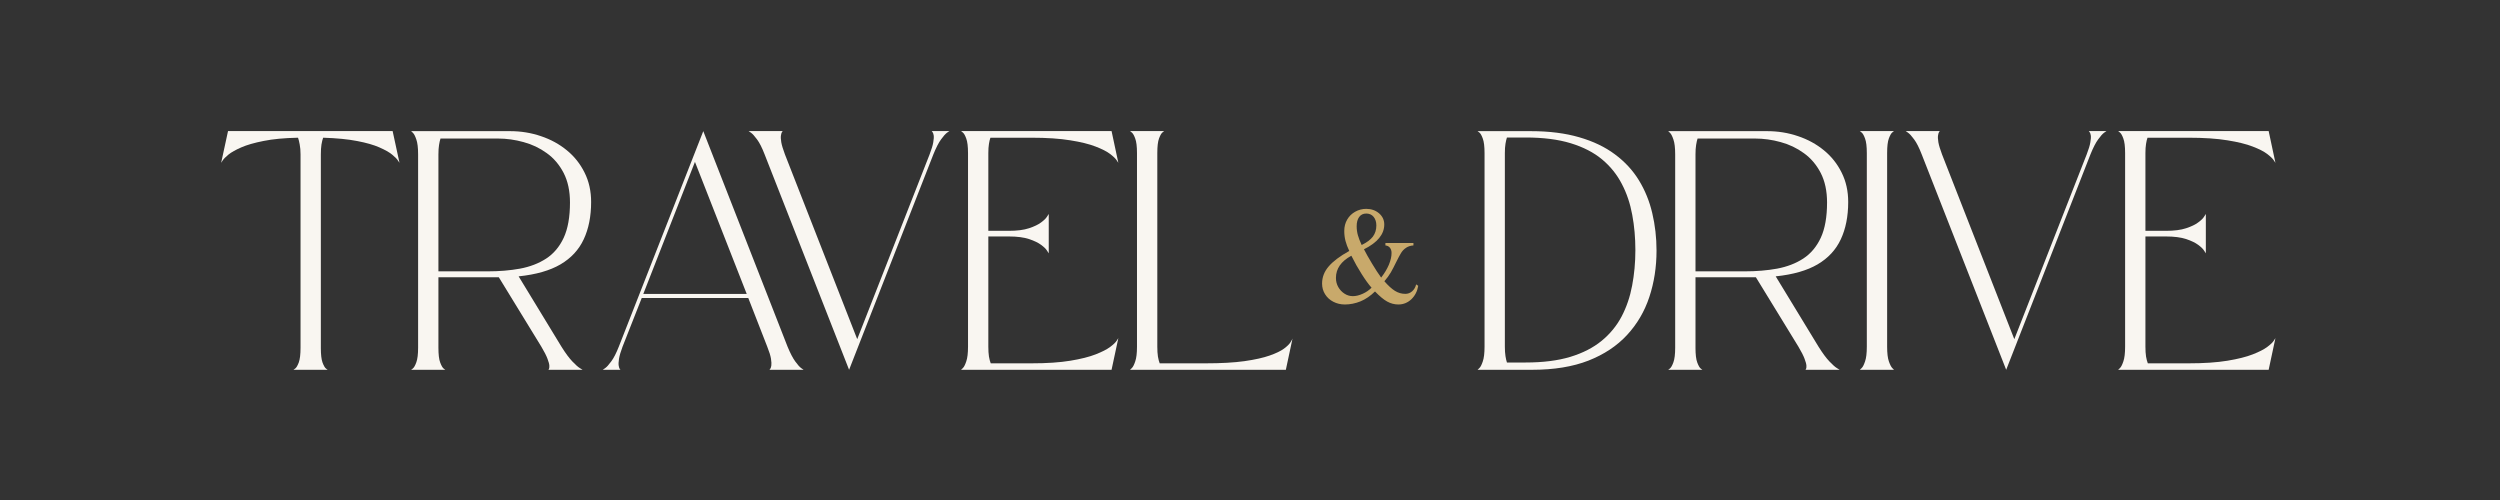
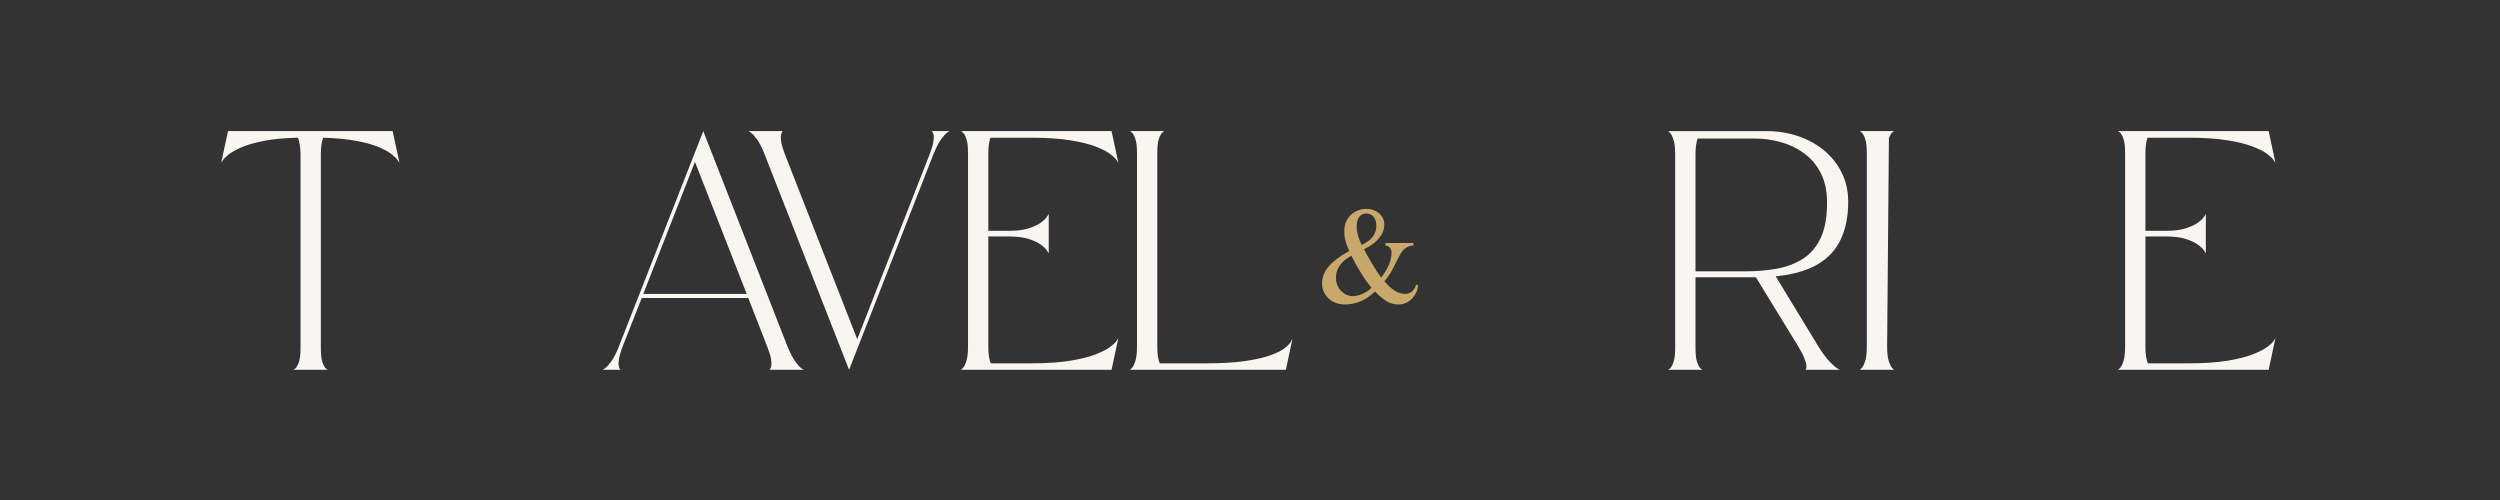
<svg xmlns="http://www.w3.org/2000/svg" width="500" zoomAndPan="magnify" viewBox="0 0 375 75" height="100" preserveAspectRatio="xMidYMid meet" version="1.2">
  <rect x="0" y="0" width="375" height="75" fill="#333333" stroke="none" />
  <defs />
  <g id="6f8eb004ab">
    <g style="fill:#f9f6f1;fill-opacity:1;">
      <g transform="translate(32.549, 55.5)">
        <path style="stroke:none" d="M 26.344 -35.844 L 27.375 -31.078 C 27.375 -31.078 27.297 -31.191 27.141 -31.422 C 26.992 -31.66 26.703 -31.957 26.266 -32.312 C 25.836 -32.664 25.203 -33.023 24.359 -33.391 C 23.516 -33.766 22.406 -34.082 21.031 -34.344 C 19.656 -34.613 17.953 -34.781 15.922 -34.844 C 15.828 -34.582 15.742 -34.242 15.672 -33.828 C 15.609 -33.422 15.578 -32.926 15.578 -32.344 L 15.578 -3.297 C 15.578 -2.316 15.66 -1.594 15.828 -1.125 C 16.004 -0.656 16.176 -0.352 16.344 -0.219 C 16.508 -0.094 16.594 -0.031 16.594 -0.031 L 11.469 -0.031 C 11.469 -0.031 11.555 -0.094 11.734 -0.219 C 11.91 -0.352 12.086 -0.656 12.266 -1.125 C 12.441 -1.602 12.531 -2.336 12.531 -3.328 L 12.531 -32.344 C 12.531 -32.926 12.488 -33.422 12.406 -33.828 C 12.332 -34.242 12.25 -34.582 12.156 -34.844 C 10.102 -34.801 8.383 -34.641 7 -34.359 C 5.613 -34.086 4.492 -33.766 3.641 -33.391 C 2.797 -33.023 2.156 -32.664 1.719 -32.312 C 1.289 -31.957 1 -31.66 0.844 -31.422 C 0.695 -31.191 0.625 -31.078 0.625 -31.078 L 1.656 -35.844 Z M 26.344 -35.844 " />
      </g>
    </g>
    <g style="fill:#f9f6f1;fill-opacity:1;">
      <g transform="translate(61.044, 55.5)">
-         <path style="stroke:none" d="M 23.172 -3.5 C 23.785 -2.52 24.332 -1.781 24.812 -1.281 C 25.289 -0.781 25.664 -0.445 25.938 -0.281 C 26.207 -0.113 26.344 -0.031 26.344 -0.031 L 21.219 -0.031 C 21.219 -0.031 21.242 -0.07 21.297 -0.156 C 21.348 -0.238 21.367 -0.398 21.359 -0.641 C 21.348 -0.879 21.254 -1.227 21.078 -1.688 C 20.91 -2.145 20.602 -2.75 20.156 -3.5 L 13.781 -13.906 C 13.781 -13.906 13.555 -13.906 13.109 -13.906 C 12.672 -13.906 12.109 -13.906 11.422 -13.906 C 10.742 -13.906 10.016 -13.906 9.234 -13.906 C 8.461 -13.906 7.734 -13.906 7.047 -13.906 C 6.367 -13.906 5.812 -13.906 5.375 -13.906 C 4.938 -13.906 4.719 -13.906 4.719 -13.906 L 4.719 -3.328 C 4.719 -2.336 4.805 -1.602 4.984 -1.125 C 5.16 -0.656 5.332 -0.352 5.5 -0.219 C 5.664 -0.094 5.75 -0.031 5.75 -0.031 L 0.625 -0.031 C 0.625 -0.031 0.711 -0.098 0.891 -0.234 C 1.066 -0.379 1.238 -0.688 1.406 -1.156 C 1.582 -1.633 1.672 -2.363 1.672 -3.344 L 1.672 -32.344 C 1.672 -33.344 1.582 -34.086 1.406 -34.578 C 1.238 -35.078 1.066 -35.41 0.891 -35.578 C 0.711 -35.742 0.625 -35.828 0.625 -35.828 C 0.625 -35.828 0.879 -35.828 1.391 -35.828 C 1.898 -35.828 2.578 -35.828 3.422 -35.828 C 4.273 -35.828 5.207 -35.828 6.219 -35.828 C 7.238 -35.828 8.27 -35.828 9.312 -35.828 C 10.352 -35.828 11.316 -35.828 12.203 -35.828 C 13.098 -35.828 13.836 -35.828 14.422 -35.828 C 15.004 -35.828 15.348 -35.828 15.453 -35.828 C 17.086 -35.828 18.633 -35.578 20.094 -35.078 C 21.562 -34.586 22.859 -33.879 23.984 -32.953 C 25.109 -32.035 25.992 -30.922 26.641 -29.609 C 27.297 -28.305 27.625 -26.836 27.625 -25.203 C 27.625 -23.047 27.254 -21.18 26.516 -19.609 C 25.785 -18.035 24.625 -16.781 23.031 -15.844 C 21.445 -14.914 19.352 -14.316 16.75 -14.047 Z M 12.094 -14.797 C 13.844 -14.797 15.461 -14.93 16.953 -15.203 C 18.453 -15.484 19.766 -15.988 20.891 -16.719 C 22.016 -17.457 22.891 -18.5 23.516 -19.844 C 24.141 -21.195 24.453 -22.957 24.453 -25.125 C 24.453 -26.852 24.133 -28.332 23.5 -29.562 C 22.863 -30.789 22.02 -31.781 20.969 -32.531 C 19.926 -33.289 18.766 -33.844 17.484 -34.188 C 16.211 -34.539 14.938 -34.719 13.656 -34.719 L 5.031 -34.719 C 4.945 -34.469 4.875 -34.145 4.812 -33.75 C 4.75 -33.363 4.719 -32.895 4.719 -32.344 L 4.719 -14.797 Z M 12.094 -14.797 " />
-       </g>
+         </g>
    </g>
    <g style="fill:#f9f6f1;fill-opacity:1;">
      <g transform="translate(89.79, 55.5)">
        <path style="stroke:none" d="M 25.625 -0.031 C 25.625 -0.031 25.66 -0.07 25.734 -0.156 C 25.805 -0.238 25.863 -0.398 25.906 -0.641 C 25.945 -0.879 25.93 -1.227 25.859 -1.688 C 25.785 -2.145 25.598 -2.75 25.297 -3.5 L 22.453 -10.797 L 6.469 -10.797 L 3.594 -3.5 C 3.312 -2.75 3.133 -2.145 3.062 -1.688 C 2.988 -1.227 2.973 -0.879 3.016 -0.641 C 3.055 -0.398 3.109 -0.238 3.172 -0.156 C 3.242 -0.07 3.281 -0.031 3.281 -0.031 L 0.625 -0.031 C 0.625 -0.031 0.742 -0.113 0.984 -0.281 C 1.223 -0.445 1.523 -0.781 1.891 -1.281 C 2.266 -1.781 2.645 -2.52 3.031 -3.5 L 15.703 -35.828 L 28.344 -3.5 C 28.75 -2.52 29.133 -1.781 29.5 -1.281 C 29.863 -0.781 30.16 -0.445 30.391 -0.281 C 30.629 -0.113 30.75 -0.031 30.75 -0.031 Z M 6.703 -11.406 L 22.219 -11.406 L 14.453 -31.219 Z M 6.703 -11.406 " />
      </g>
    </g>
    <g style="fill:#f9f6f1;fill-opacity:1;">
      <g transform="translate(111.661, 55.5)">
        <path style="stroke:none" d="M 15.703 -0.031 L 3.031 -32.344 C 2.645 -33.344 2.266 -34.094 1.891 -34.594 C 1.523 -35.094 1.223 -35.426 0.984 -35.594 C 0.742 -35.758 0.625 -35.844 0.625 -35.844 L 5.75 -35.844 C 5.75 -35.844 5.711 -35.797 5.641 -35.703 C 5.578 -35.617 5.523 -35.453 5.484 -35.203 C 5.441 -34.961 5.457 -34.613 5.531 -34.156 C 5.613 -33.695 5.797 -33.094 6.078 -32.344 L 16.922 -4.625 L 27.781 -32.344 C 28.07 -33.094 28.254 -33.695 28.328 -34.156 C 28.41 -34.613 28.43 -34.961 28.391 -35.203 C 28.348 -35.453 28.285 -35.617 28.203 -35.703 C 28.129 -35.797 28.094 -35.844 28.094 -35.844 L 30.75 -35.844 C 30.75 -35.844 30.629 -35.758 30.391 -35.594 C 30.16 -35.426 29.863 -35.094 29.5 -34.594 C 29.133 -34.094 28.75 -33.344 28.344 -32.344 Z M 15.703 -0.031 " />
      </g>
    </g>
    <g style="fill:#f9f6f1;fill-opacity:1;">
      <g transform="translate(143.531, 55.5)">
        <path style="stroke:none" d="M 13.781 -17.5 C 13.781 -17.5 13.695 -17.629 13.531 -17.891 C 13.375 -18.148 13.078 -18.441 12.641 -18.766 C 12.211 -19.086 11.609 -19.379 10.828 -19.641 C 10.047 -19.898 9.031 -20.031 7.781 -20.031 L 4.719 -20.031 L 4.719 -3.5 C 4.719 -2.914 4.75 -2.422 4.812 -2.016 C 4.883 -1.609 4.973 -1.27 5.078 -1 L 11.156 -1 C 13.488 -1 15.441 -1.129 17.016 -1.391 C 18.586 -1.648 19.852 -1.969 20.812 -2.344 C 21.77 -2.719 22.492 -3.086 22.984 -3.453 C 23.473 -3.816 23.801 -4.129 23.969 -4.391 C 24.133 -4.648 24.219 -4.781 24.219 -4.781 L 23.203 -0.031 L 0.625 -0.031 C 0.625 -0.031 0.711 -0.113 0.891 -0.281 C 1.066 -0.445 1.238 -0.781 1.406 -1.281 C 1.582 -1.781 1.672 -2.52 1.672 -3.5 L 1.672 -32.531 C 1.672 -33.531 1.582 -34.258 1.406 -34.719 C 1.238 -35.188 1.066 -35.488 0.891 -35.625 C 0.711 -35.77 0.625 -35.844 0.625 -35.844 L 23.203 -35.844 L 24.219 -31.078 C 24.219 -31.078 24.133 -31.203 23.969 -31.453 C 23.801 -31.711 23.473 -32.031 22.984 -32.406 C 22.492 -32.781 21.77 -33.148 20.812 -33.516 C 19.852 -33.891 18.586 -34.203 17.016 -34.453 C 15.441 -34.711 13.488 -34.844 11.156 -34.844 L 5.031 -34.844 C 4.945 -34.613 4.875 -34.305 4.812 -33.922 C 4.75 -33.535 4.719 -33.078 4.719 -32.547 L 4.719 -20.875 L 7.781 -20.875 C 9.031 -20.875 10.047 -21.004 10.828 -21.266 C 11.609 -21.523 12.211 -21.816 12.641 -22.141 C 13.078 -22.461 13.375 -22.754 13.531 -23.016 C 13.695 -23.273 13.781 -23.406 13.781 -23.406 Z M 13.781 -17.5 " />
      </g>
    </g>
    <g style="fill:#f9f6f1;fill-opacity:1;">
      <g transform="translate(168.877, 55.5)">
        <path style="stroke:none" d="M 24 -0.031 L 0.625 -0.031 C 0.625 -0.031 0.711 -0.113 0.891 -0.281 C 1.066 -0.445 1.238 -0.781 1.406 -1.281 C 1.582 -1.781 1.672 -2.52 1.672 -3.5 L 1.672 -32.531 C 1.672 -33.531 1.582 -34.258 1.406 -34.719 C 1.238 -35.188 1.066 -35.488 0.891 -35.625 C 0.711 -35.77 0.625 -35.844 0.625 -35.844 L 5.75 -35.844 C 5.75 -35.844 5.664 -35.773 5.5 -35.641 C 5.332 -35.516 5.16 -35.219 4.984 -34.75 C 4.805 -34.281 4.719 -33.547 4.719 -32.547 L 4.719 -3.5 C 4.719 -2.914 4.75 -2.422 4.812 -2.016 C 4.883 -1.609 4.973 -1.27 5.078 -1 L 11.953 -1 C 14.285 -1 16.234 -1.109 17.797 -1.328 C 19.367 -1.555 20.629 -1.836 21.578 -2.172 C 22.523 -2.504 23.238 -2.848 23.719 -3.203 C 24.207 -3.566 24.535 -3.891 24.703 -4.172 C 24.879 -4.453 24.977 -4.633 25 -4.719 C 25 -4.719 25 -4.723 25 -4.734 C 25 -4.742 25 -4.738 25 -4.719 Z M 24 -0.031 " />
      </g>
    </g>
    <g style="fill:#f9f6f1;fill-opacity:1;">
      <g transform="translate(195.006, 55.5)">
        <path style="stroke:none" d="" />
      </g>
    </g>
    <g style="fill:#f9f6f1;fill-opacity:1;">
      <g transform="translate(208.004, 55.5)">
        <path style="stroke:none" d="" />
      </g>
    </g>
    <g style="fill:#f9f6f1;fill-opacity:1;">
      <g transform="translate(221.01, 55.5)">
-         <path style="stroke:none" d="M 8.594 -35.828 C 11.363 -35.828 13.797 -35.52 15.891 -34.906 C 17.984 -34.301 19.766 -33.445 21.234 -32.344 C 22.711 -31.25 23.91 -29.953 24.828 -28.453 C 25.742 -26.961 26.41 -25.32 26.828 -23.531 C 27.254 -21.738 27.469 -19.863 27.469 -17.906 C 27.469 -15.438 27.109 -13.117 26.391 -10.953 C 25.68 -8.797 24.566 -6.895 23.047 -5.25 C 21.535 -3.613 19.602 -2.332 17.25 -1.406 C 14.895 -0.488 12.078 -0.031 8.797 -0.031 C 8.68 -0.031 8.398 -0.031 7.953 -0.031 C 7.516 -0.031 6.988 -0.031 6.375 -0.031 C 5.758 -0.031 5.117 -0.031 4.453 -0.031 C 3.785 -0.031 3.16 -0.031 2.578 -0.031 C 2.004 -0.031 1.535 -0.031 1.172 -0.031 C 0.805 -0.031 0.625 -0.031 0.625 -0.031 C 0.625 -0.031 0.711 -0.113 0.891 -0.281 C 1.066 -0.445 1.238 -0.781 1.406 -1.281 C 1.582 -1.781 1.672 -2.52 1.672 -3.5 L 1.672 -32.531 C 1.672 -33.531 1.582 -34.258 1.406 -34.719 C 1.238 -35.188 1.066 -35.488 0.891 -35.625 C 0.711 -35.758 0.625 -35.828 0.625 -35.828 C 0.625 -35.828 0.797 -35.828 1.141 -35.828 C 1.492 -35.828 1.945 -35.828 2.5 -35.828 C 3.062 -35.828 3.664 -35.828 4.312 -35.828 C 4.969 -35.828 5.594 -35.828 6.188 -35.828 C 6.789 -35.828 7.312 -35.828 7.75 -35.828 C 8.188 -35.828 8.469 -35.828 8.594 -35.828 Z M 7.844 -1.125 C 10.426 -1.125 12.656 -1.406 14.531 -1.969 C 16.406 -2.539 17.973 -3.344 19.234 -4.375 C 20.492 -5.406 21.492 -6.625 22.234 -8.031 C 22.973 -9.445 23.5 -10.992 23.812 -12.672 C 24.133 -14.359 24.297 -16.125 24.297 -17.969 C 24.297 -19.82 24.141 -21.586 23.828 -23.266 C 23.523 -24.953 23.004 -26.5 22.266 -27.906 C 21.535 -29.32 20.547 -30.551 19.297 -31.594 C 18.047 -32.633 16.477 -33.441 14.594 -34.016 C 12.719 -34.586 10.469 -34.875 7.844 -34.875 L 5.031 -34.875 C 4.945 -34.625 4.875 -34.312 4.812 -33.938 C 4.75 -33.562 4.719 -33.098 4.719 -32.547 L 4.719 -3.5 C 4.719 -2.945 4.75 -2.473 4.812 -2.078 C 4.875 -1.691 4.945 -1.375 5.031 -1.125 Z M 7.844 -1.125 " />
-       </g>
+         </g>
    </g>
    <g style="fill:#f9f6f1;fill-opacity:1;">
      <g transform="translate(249.605, 55.5)">
        <path style="stroke:none" d="M 23.172 -3.5 C 23.785 -2.52 24.332 -1.781 24.812 -1.281 C 25.289 -0.781 25.664 -0.445 25.938 -0.281 C 26.207 -0.113 26.344 -0.031 26.344 -0.031 L 21.219 -0.031 C 21.219 -0.031 21.242 -0.07 21.297 -0.156 C 21.348 -0.238 21.367 -0.398 21.359 -0.641 C 21.348 -0.879 21.254 -1.227 21.078 -1.688 C 20.91 -2.145 20.602 -2.75 20.156 -3.5 L 13.781 -13.906 C 13.781 -13.906 13.555 -13.906 13.109 -13.906 C 12.672 -13.906 12.109 -13.906 11.422 -13.906 C 10.742 -13.906 10.016 -13.906 9.234 -13.906 C 8.461 -13.906 7.734 -13.906 7.047 -13.906 C 6.367 -13.906 5.812 -13.906 5.375 -13.906 C 4.938 -13.906 4.719 -13.906 4.719 -13.906 L 4.719 -3.328 C 4.719 -2.336 4.805 -1.602 4.984 -1.125 C 5.16 -0.656 5.332 -0.352 5.5 -0.219 C 5.664 -0.094 5.75 -0.031 5.75 -0.031 L 0.625 -0.031 C 0.625 -0.031 0.711 -0.098 0.891 -0.234 C 1.066 -0.379 1.238 -0.688 1.406 -1.156 C 1.582 -1.633 1.672 -2.363 1.672 -3.344 L 1.672 -32.344 C 1.672 -33.344 1.582 -34.086 1.406 -34.578 C 1.238 -35.078 1.066 -35.41 0.891 -35.578 C 0.711 -35.742 0.625 -35.828 0.625 -35.828 C 0.625 -35.828 0.879 -35.828 1.391 -35.828 C 1.898 -35.828 2.578 -35.828 3.422 -35.828 C 4.273 -35.828 5.207 -35.828 6.219 -35.828 C 7.238 -35.828 8.27 -35.828 9.312 -35.828 C 10.352 -35.828 11.316 -35.828 12.203 -35.828 C 13.098 -35.828 13.836 -35.828 14.422 -35.828 C 15.004 -35.828 15.348 -35.828 15.453 -35.828 C 17.086 -35.828 18.633 -35.578 20.094 -35.078 C 21.562 -34.586 22.859 -33.879 23.984 -32.953 C 25.109 -32.035 25.992 -30.922 26.641 -29.609 C 27.297 -28.305 27.625 -26.836 27.625 -25.203 C 27.625 -23.047 27.254 -21.18 26.516 -19.609 C 25.785 -18.035 24.625 -16.781 23.031 -15.844 C 21.445 -14.914 19.352 -14.316 16.75 -14.047 Z M 12.094 -14.797 C 13.844 -14.797 15.461 -14.93 16.953 -15.203 C 18.453 -15.484 19.766 -15.988 20.891 -16.719 C 22.016 -17.457 22.891 -18.5 23.516 -19.844 C 24.141 -21.195 24.453 -22.957 24.453 -25.125 C 24.453 -26.852 24.133 -28.332 23.5 -29.562 C 22.863 -30.789 22.02 -31.781 20.969 -32.531 C 19.926 -33.289 18.766 -33.844 17.484 -34.188 C 16.211 -34.539 14.938 -34.719 13.656 -34.719 L 5.031 -34.719 C 4.945 -34.469 4.875 -34.145 4.812 -33.75 C 4.75 -33.363 4.719 -32.895 4.719 -32.344 L 4.719 -14.797 Z M 12.094 -14.797 " />
      </g>
    </g>
    <g style="fill:#f9f6f1;fill-opacity:1;">
      <g transform="translate(278.351, 55.5)">
-         <path style="stroke:none" d="M 0.625 -0.031 C 0.625 -0.031 0.711 -0.113 0.891 -0.281 C 1.066 -0.445 1.238 -0.781 1.406 -1.281 C 1.582 -1.781 1.672 -2.52 1.672 -3.5 L 1.672 -32.531 C 1.672 -33.531 1.582 -34.258 1.406 -34.719 C 1.238 -35.188 1.066 -35.488 0.891 -35.625 C 0.711 -35.77 0.625 -35.844 0.625 -35.844 L 5.75 -35.844 C 5.75 -35.844 5.664 -35.773 5.5 -35.641 C 5.332 -35.516 5.16 -35.219 4.984 -34.75 C 4.805 -34.281 4.719 -33.547 4.719 -32.547 L 4.719 -3.5 C 4.719 -2.52 4.805 -1.781 4.984 -1.281 C 5.16 -0.781 5.332 -0.445 5.5 -0.281 C 5.664 -0.113 5.75 -0.031 5.75 -0.031 Z M 0.625 -0.031 " />
+         <path style="stroke:none" d="M 0.625 -0.031 C 0.625 -0.031 0.711 -0.113 0.891 -0.281 C 1.066 -0.445 1.238 -0.781 1.406 -1.281 C 1.582 -1.781 1.672 -2.52 1.672 -3.5 L 1.672 -32.531 C 1.672 -33.531 1.582 -34.258 1.406 -34.719 C 1.238 -35.188 1.066 -35.488 0.891 -35.625 C 0.711 -35.77 0.625 -35.844 0.625 -35.844 L 5.75 -35.844 C 5.75 -35.844 5.664 -35.773 5.5 -35.641 C 5.332 -35.516 5.16 -35.219 4.984 -34.75 L 4.719 -3.5 C 4.719 -2.52 4.805 -1.781 4.984 -1.281 C 5.16 -0.781 5.332 -0.445 5.5 -0.281 C 5.664 -0.113 5.75 -0.031 5.75 -0.031 Z M 0.625 -0.031 " />
      </g>
    </g>
    <g style="fill:#f9f6f1;fill-opacity:1;">
      <g transform="translate(285.225, 55.5)">
-         <path style="stroke:none" d="M 15.703 -0.031 L 3.031 -32.344 C 2.645 -33.344 2.266 -34.094 1.891 -34.594 C 1.523 -35.094 1.223 -35.426 0.984 -35.594 C 0.742 -35.758 0.625 -35.844 0.625 -35.844 L 5.75 -35.844 C 5.75 -35.844 5.711 -35.797 5.641 -35.703 C 5.578 -35.617 5.523 -35.453 5.484 -35.203 C 5.441 -34.961 5.457 -34.613 5.531 -34.156 C 5.613 -33.695 5.797 -33.094 6.078 -32.344 L 16.922 -4.625 L 27.781 -32.344 C 28.07 -33.094 28.254 -33.695 28.328 -34.156 C 28.41 -34.613 28.43 -34.961 28.391 -35.203 C 28.348 -35.453 28.285 -35.617 28.203 -35.703 C 28.129 -35.797 28.094 -35.844 28.094 -35.844 L 30.75 -35.844 C 30.75 -35.844 30.629 -35.758 30.391 -35.594 C 30.16 -35.426 29.863 -35.094 29.5 -34.594 C 29.133 -34.094 28.75 -33.344 28.344 -32.344 Z M 15.703 -0.031 " />
-       </g>
+         </g>
    </g>
    <g style="fill:#f9f6f1;fill-opacity:1;">
      <g transform="translate(317.095, 55.5)">
        <path style="stroke:none" d="M 13.781 -17.5 C 13.781 -17.5 13.695 -17.629 13.531 -17.891 C 13.375 -18.148 13.078 -18.441 12.641 -18.766 C 12.211 -19.086 11.609 -19.379 10.828 -19.641 C 10.047 -19.898 9.031 -20.031 7.781 -20.031 L 4.719 -20.031 L 4.719 -3.5 C 4.719 -2.914 4.75 -2.422 4.812 -2.016 C 4.883 -1.609 4.973 -1.27 5.078 -1 L 11.156 -1 C 13.488 -1 15.441 -1.129 17.016 -1.391 C 18.586 -1.648 19.852 -1.969 20.812 -2.344 C 21.77 -2.719 22.492 -3.086 22.984 -3.453 C 23.473 -3.816 23.801 -4.129 23.969 -4.391 C 24.133 -4.648 24.219 -4.781 24.219 -4.781 L 23.203 -0.031 L 0.625 -0.031 C 0.625 -0.031 0.711 -0.113 0.891 -0.281 C 1.066 -0.445 1.238 -0.781 1.406 -1.281 C 1.582 -1.781 1.672 -2.52 1.672 -3.5 L 1.672 -32.531 C 1.672 -33.531 1.582 -34.258 1.406 -34.719 C 1.238 -35.188 1.066 -35.488 0.891 -35.625 C 0.711 -35.77 0.625 -35.844 0.625 -35.844 L 23.203 -35.844 L 24.219 -31.078 C 24.219 -31.078 24.133 -31.203 23.969 -31.453 C 23.801 -31.711 23.473 -32.031 22.984 -32.406 C 22.492 -32.781 21.77 -33.148 20.812 -33.516 C 19.852 -33.891 18.586 -34.203 17.016 -34.453 C 15.441 -34.711 13.488 -34.844 11.156 -34.844 L 5.031 -34.844 C 4.945 -34.613 4.875 -34.305 4.812 -33.922 C 4.75 -33.535 4.719 -33.078 4.719 -32.547 L 4.719 -20.875 L 7.781 -20.875 C 9.031 -20.875 10.047 -21.004 10.828 -21.266 C 11.609 -21.523 12.211 -21.816 12.641 -22.141 C 13.078 -22.461 13.375 -22.754 13.531 -23.016 C 13.695 -23.273 13.781 -23.406 13.781 -23.406 Z M 13.781 -17.5 " />
      </g>
    </g>
    <g style="fill:#c8a96b;fill-opacity:1;">
      <g transform="translate(197.656, 45.375)">
        <path style="stroke:none" d="M 7.281 -14.047 C 8.039 -14.047 8.68 -13.82 9.203 -13.375 C 9.723 -12.926 9.984 -12.367 9.984 -11.703 C 9.984 -10.234 8.969 -8.992 6.938 -7.984 C 7.227 -7.41 7.625 -6.707 8.125 -5.875 C 8.625 -5.039 9.086 -4.328 9.516 -3.734 C 10.016 -4.379 10.398 -5.02 10.672 -5.656 C 10.941 -6.301 11.078 -6.891 11.078 -7.422 C 11.078 -7.754 10.992 -8.02 10.828 -8.219 C 10.672 -8.414 10.445 -8.531 10.156 -8.562 L 10.156 -8.922 L 14.359 -8.922 L 14.359 -8.562 C 13.922 -8.531 13.551 -8.41 13.25 -8.203 C 12.945 -8.004 12.695 -7.742 12.5 -7.422 C 12.312 -7.109 12.07 -6.66 11.781 -6.078 C 11.5 -5.492 11.227 -4.973 10.969 -4.516 C 10.707 -4.066 10.383 -3.625 10 -3.188 C 10.57 -2.531 11.098 -2.051 11.578 -1.75 C 12.066 -1.445 12.586 -1.297 13.141 -1.297 C 13.535 -1.297 13.879 -1.426 14.172 -1.688 C 14.473 -1.957 14.672 -2.301 14.766 -2.719 L 15.078 -2.5 C 14.941 -1.688 14.598 -1.016 14.047 -0.484 C 13.492 0.035 12.844 0.297 12.094 0.297 C 11.508 0.297 10.953 0.148 10.422 -0.141 C 9.898 -0.43 9.289 -0.938 8.594 -1.656 C 7.914 -0.988 7.191 -0.492 6.422 -0.172 C 5.648 0.141 4.867 0.297 4.078 0.297 C 3.441 0.297 2.863 0.16 2.344 -0.109 C 1.82 -0.379 1.41 -0.754 1.109 -1.234 C 0.805 -1.711 0.656 -2.25 0.656 -2.844 C 0.656 -3.789 0.984 -4.645 1.641 -5.406 C 2.297 -6.176 3.328 -6.953 4.734 -7.734 C 4.484 -8.254 4.297 -8.75 4.172 -9.219 C 4.047 -9.688 3.984 -10.191 3.984 -10.734 C 3.984 -11.367 4.129 -11.938 4.422 -12.438 C 4.711 -12.938 5.109 -13.328 5.609 -13.609 C 6.117 -13.898 6.676 -14.047 7.281 -14.047 Z M 5.844 -11.438 C 5.844 -10.969 5.906 -10.516 6.031 -10.078 C 6.156 -9.641 6.344 -9.156 6.594 -8.625 C 7.375 -9.008 7.938 -9.43 8.281 -9.891 C 8.625 -10.359 8.797 -10.914 8.797 -11.562 C 8.797 -12.082 8.66 -12.508 8.391 -12.844 C 8.117 -13.176 7.75 -13.344 7.281 -13.344 C 6.82 -13.344 6.469 -13.172 6.219 -12.828 C 5.969 -12.484 5.844 -12.02 5.844 -11.438 Z M 2.734 -3.688 C 2.734 -3.195 2.848 -2.742 3.078 -2.328 C 3.316 -1.91 3.629 -1.578 4.016 -1.328 C 4.398 -1.078 4.816 -0.953 5.266 -0.953 C 5.723 -0.953 6.207 -1.066 6.719 -1.297 C 7.238 -1.523 7.691 -1.832 8.078 -2.219 C 7.629 -2.727 7.133 -3.41 6.594 -4.266 C 6.051 -5.117 5.535 -6.035 5.047 -7.016 C 3.504 -6.18 2.734 -5.07 2.734 -3.688 Z M 2.734 -3.688 " />
      </g>
    </g>
  </g>
</svg>